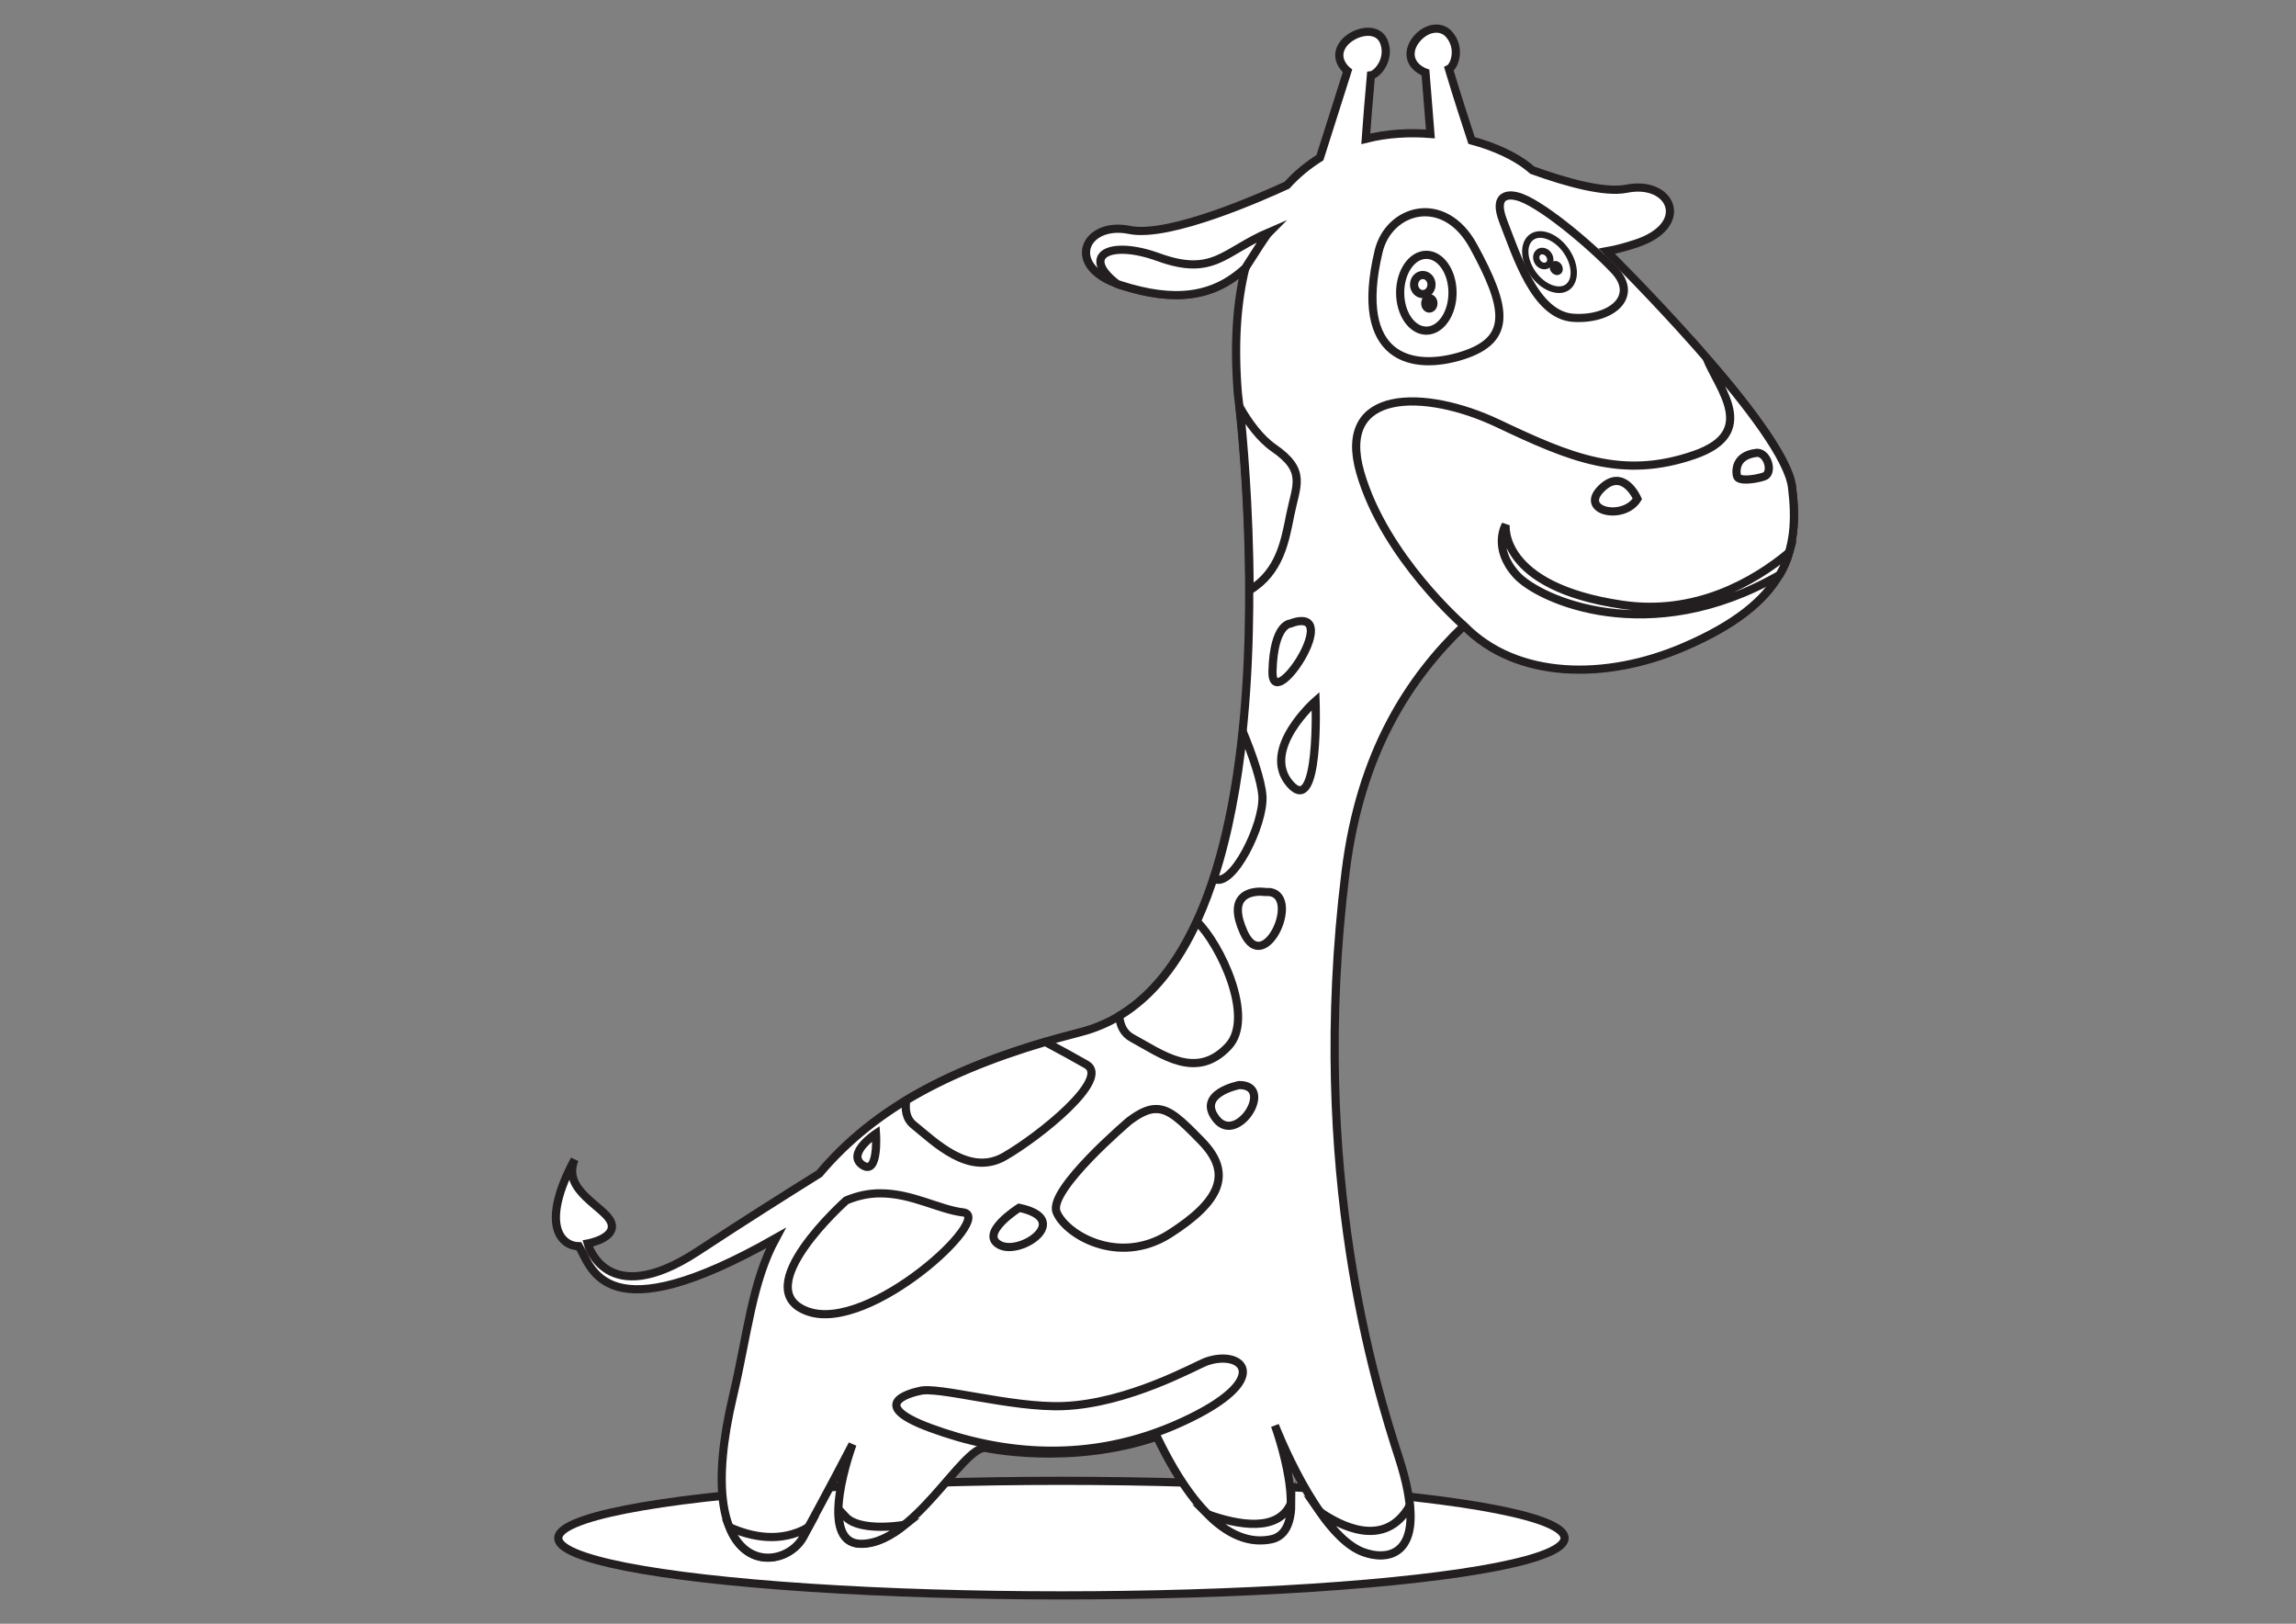
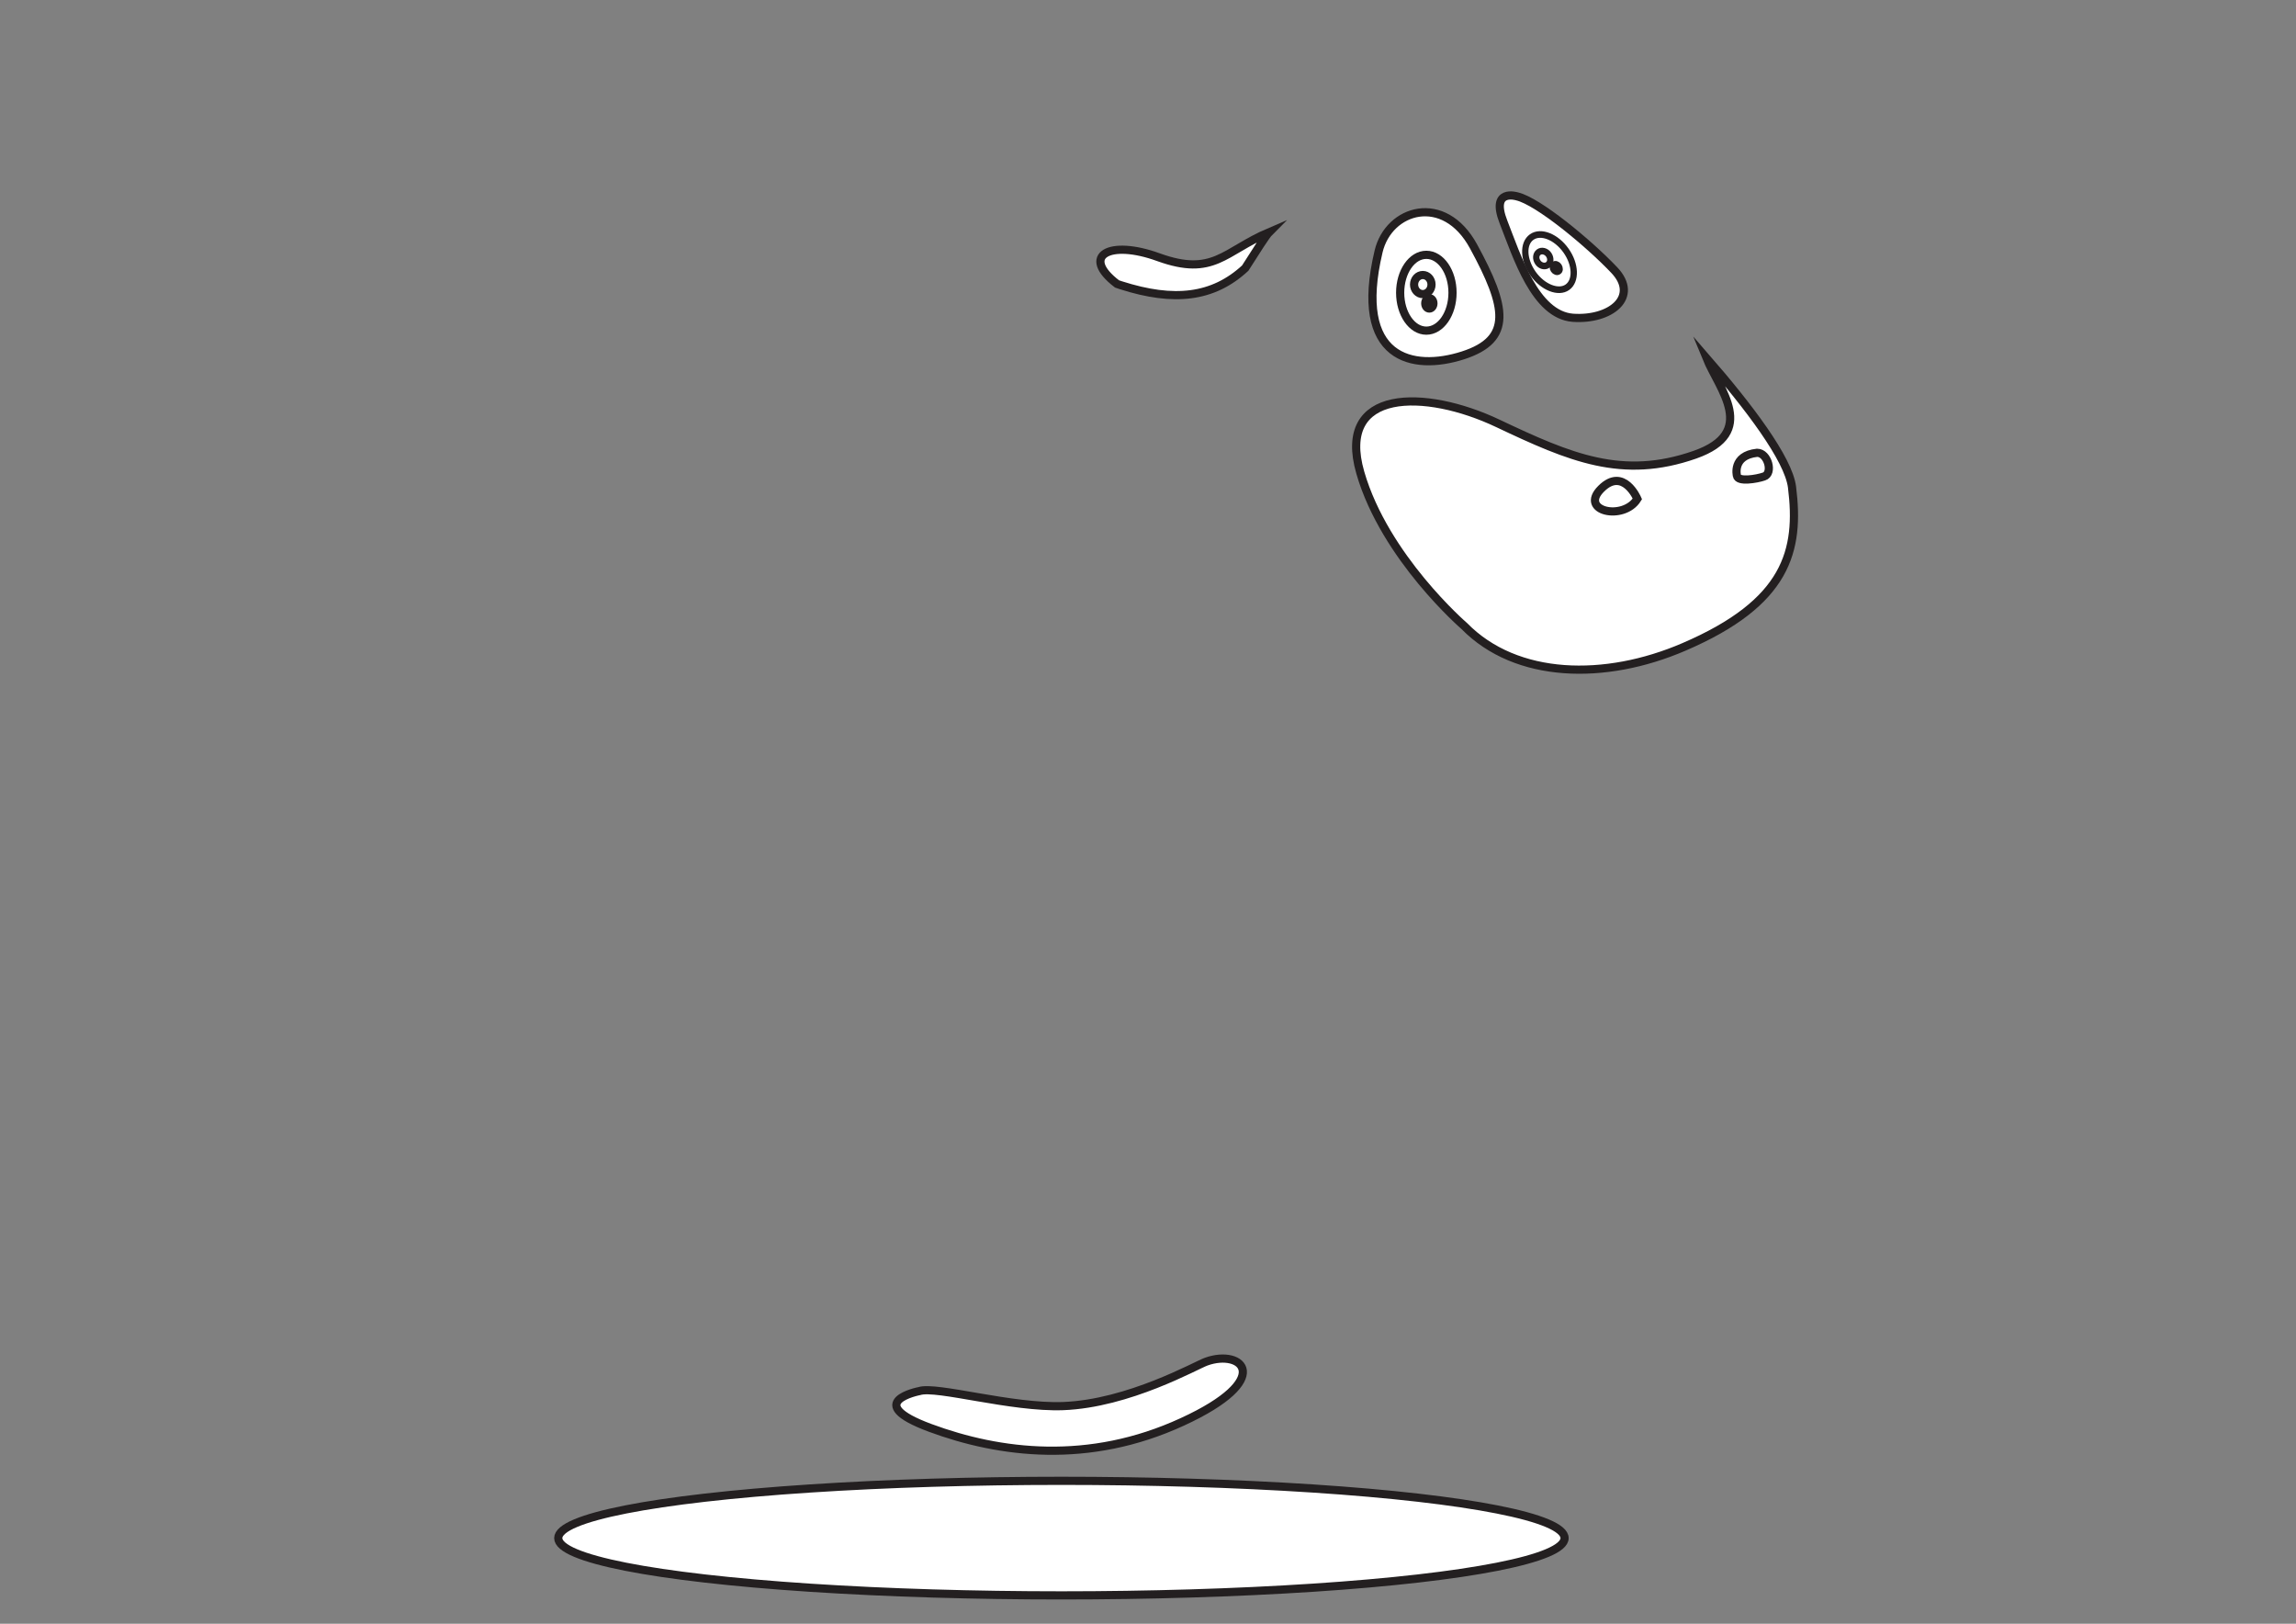
<svg xmlns="http://www.w3.org/2000/svg" version="1.1" id="Layer_1" x="0px" y="0px" viewBox="0 0 841.9 595.3" enable-background="new 0 0 841.9 595.3" xml:space="preserve">
  <rect x="0" y="0" width="841.9" height="595.3" fill="#808080" stroke="none" />
  <ellipse fill="#FFFFFF" stroke="#231F20" stroke-width="3" stroke-miterlimit="10" cx="389.2" cy="563.9" rx="184.5" ry="21" />
-   <path fill="#FFFFFF" stroke="#231F20" stroke-width="3" stroke-miterlimit="10" d="M526.4,10.5c-4.2,0.1-8.5,4.3-9.1,8.3  c-0.8,5.7,5.4,7.8,5.4,7.8l1.8,22.5c-7.7-0.6-15.8-0.2-23.7,1.8c0.4-5.9,1.1-14.4,1.9-23.3c2.4-0.3,7.3-6.1,4.7-12.4  c-2.7-6.3-12.5-3.3-15.4,1.8c-2.9,5.1,2.1,9,2.1,9l-10.1,31.8c-4.3,2.7-8.4,6-12.1,10.1c-8.5,3.9-43.1,19.4-57.7,16.4  c-16.6-3.4-24.2,13.5-3.2,20.2c19.5,6.3,33.9,4.6,45.7-6.5c-3.1,12.4-4.3,27.6-2.8,46.2c0,0,27.3,212.5-57.7,234.2  c-46.2,11.8-75.4,27.7-95.8,51.9c-11.2,7-26.8,16.8-44.6,28.5c-33.8,22.1-40.3-2.9-40.3-2.9s10.7-1.9,8.6-7.7  c-2.1-5.8-18.3-11.6-13.4-23.1c-12.9,24.1-4.8,31.8,1.6,31.8c4.7,8,9.4,32.7,72.2-3c-8.8,16.2-10.3,35-15.7,57.9  c-15.8,66.6,18,65.4,25.6,51.7c7.6-13.6,18.2-34,18.2-34s-13.5,36.4,3,36.4c19.6,0,37-35.1,45.6-35.1c0,0,31.1,6.8,63-4.1  c17,35.3,32.1,39.5,41.9,37.4c15.4-3.3,1.4-41.5,1.4-41.5s15.3,39.8,32.2,46.2c10.7,4,24.3,0,13.4-33.9  c-8.4-26-33.4-104.9-19.7-215.2c5.4-43.8,23.3-71.1,43.5-90.4c19.1,19.5,51.7,20.1,80.5,7.7c38-16.3,42.6-35.4,39.7-58.6  c-2.9-22.2-67.6-85.9-67.6-85.9c-0.1-0.2-0.1-0.2-0.3-0.4c3.4-0.6,6.7-1.5,10.4-2.7c20.9-6.7,13.4-23.6-3.2-20.2  c-8,1.6-22-2.3-34.5-6.8c-0.6-0.5-1.1-0.9-1.7-1.4c-4.7-3.7-12-7.2-20.6-9.5c-1.7-5.2-5.1-15.5-8.3-26.2c2.1-1,4.6-8-0.3-13.1  C529.7,11,528.1,10.4,526.4,10.5L526.4,10.5z" />
  <path fill="#FFFFFF" stroke="#231F20" stroke-width="3" stroke-miterlimit="10" d="M625.7,131.2c4.7,11.5,19.1,27.3-4.2,35.5  c-26.6,9.3-45.7,1.1-72.3-11.5c-26.6-12.6-59.4-13-50.4,18.1c9,31.1,38.1,56.2,38.1,56.2l0,0c0,0,0,0,0,0  c19.1,19.5,51.7,20.1,80.5,7.7c38-16.3,42.6-35.4,39.7-58.6C655.8,168.2,641.1,148.9,625.7,131.2L625.7,131.2z" />
  <path fill="#FFFFFF" stroke="#231F20" stroke-width="3" stroke-miterlimit="10" d="M505.5,92.2c3.7-15.6,24-21.7,34.8-1.9  c12.1,22.2,14.5,34.1-3.9,40C518,136.2,496.1,131.8,505.5,92.2L505.5,92.2z" />
  <g transform="translate(-5.388 -1.077)">
    <ellipse fill="#FFFFFF" stroke="#231F20" stroke-width="3" stroke-miterlimit="10" cx="528.4" cy="108.4" rx="9.6" ry="13.9" />
    <ellipse fill="#FFFFFF" stroke="#231F20" stroke-width="3" stroke-miterlimit="10" cx="527.1" cy="105.4" rx="3.2" ry="3.5" />
    <ellipse fill="#FFFFFF" stroke="#231F20" stroke-width="3" stroke-miterlimit="10" cx="529.5" cy="112.3" rx="1.5" ry="1.9" />
  </g>
  <path fill="#FFFFFF" stroke="#231F20" stroke-width="3" stroke-miterlimit="10" d="M556.3,72c0,0-9.9-3.1-5,9.4s11.6,34,25.4,35.1  c13.8,1,24.6-7.6,15.2-17.5S564,73.8,556.3,72L556.3,72z" />
  <g transform="matrix(.631 -.467 .445 .663 1379.9 477.93)">
    <path fill="#FFFFFF" stroke="#231F20" stroke-width="3" stroke-miterlimit="10" d="M-588.5-1004.3c5.2,0.1,9.6,6.6,9.8,14.4   s-3.9,14-9,13.9s-9.6-6.6-9.8-14.4S-593.7-1004.4-588.5-1004.3z" />
    <path fill="#FFFFFF" stroke="#231F20" stroke-width="3" stroke-miterlimit="10" d="M-589.7-996.8c1.7,0,3.2,1.7,3.2,3.7   s-1.3,3.5-3,3.5c-1.7,0-3.2-1.7-3.2-3.7S-591.4-996.8-589.7-996.8z" />
    <path fill="#FFFFFF" stroke="#231F20" stroke-width="3" stroke-miterlimit="10" d="M-587.1-988c0.8,0,1.5,0.9,1.5,1.9   s-0.6,1.9-1.4,1.8c-0.8,0-1.5-0.9-1.5-1.9S-587.9-988.1-587.1-988z" />
  </g>
-   <path fill="#FFFFFF" stroke="#231F20" stroke-width="3" stroke-miterlimit="10" d="M454.6,149.3c1.1,10.5,3.5,36.3,3.6,67.1  c11.1-6.7,13-18.1,14.9-27.6c2.2-11,6.1-16.2-6.1-24.6C462,160.7,457.8,154.9,454.6,149.3L454.6,149.3z M477.1,227.7  c-1,0-2.4,0.3-3.9,0.9c0,0-6.1,0-6.6,17.3C466,261.8,489.4,227.4,477.1,227.7L477.1,227.7z M482.4,257c0,0-20.3,17.8-9.4,30.4  C484,300,482.4,257,482.4,257z M455.8,268.4c-2,18.7-5.3,37.3-10.7,53.7c6.6,4.1,18.5-19.9,17.8-30.3  C462.5,286.2,459.2,276.7,455.8,268.4z M461.9,326.9c-4.1,0.1-11.7,1.8-5.9,14.8c7.7,17.3,22.1-15.2,8.3-14.7  C464.3,327.1,463.3,326.9,461.9,326.9L461.9,326.9z M438.9,337.9c-6.9,15-16.2,27.2-28.5,34.6c0.3,3.4,1.6,6.4,4.8,8.1  c10.9,5.9,23.4,15.6,35.2,3C460.3,373.1,447.4,346.1,438.9,337.9L438.9,337.9z M383.3,382c-20.3,6-37,13-51,21.4  c-0.5,3.4-0.1,6.8,2.8,9.1c7.8,6.3,20.3,18.9,33.2,11.5c12.9-7.4,39.1-28.5,30.1-33.7C394.2,387.9,388.4,384.7,383.3,382L383.3,382z   M454.4,397.8c0,0-16,3.1-8.3,12.6C453.8,419.8,467.6,397.8,454.4,397.8z M423.8,406.6c-2.8,0-5.8,1.4-9.8,4.4  c0,0-29.7,25.2-26.6,33.3c3.1,8.1,22.6,20,41.4,8.1c18.7-11.9,23.4-22.2,11.7-34.1C433.1,410.7,428.8,406.5,423.8,406.6L423.8,406.6  z M321.2,415.6c0,0-11,7.3-5,11.5C322.3,431.3,321.2,415.6,321.2,415.6z M322.6,437.5c-3.9,0-8,0.8-12.3,2.6  c0,0-36.7,32.6-14.1,40.7c22.7,8.1,68.7-34.8,57-36.3C344.4,443.5,334.3,437.4,322.6,437.5L322.6,437.5z M373.7,442.8  c0,0-14.9,9.4-7.2,13.6C374.3,460.6,393.6,447,373.7,442.8z" />
-   <path fill="#FFFFFF" stroke="#231F20" stroke-width="3" stroke-miterlimit="10" d="M473.5,550.8c-4.5,11.2-19.6,8.3-30.6,4.4  c9.3,9.3,17.3,10.4,23.4,9.1C471.7,563.1,473.5,557.5,473.5,550.8L473.5,550.8z M517,551.9c-9.2,16.4-25.9,7.3-33.1,2.3  c4.8,6.9,10.3,12.7,15.9,14.8C508.4,572.2,518.9,570.2,517,551.9L517,551.9z M307.6,553.5c-0.2,6.9,1.7,12.5,8.2,12.5  c5.6,0,11-2.9,16.1-7c-10,1.6-18.6,0.6-21.7-2.8C309.1,555.1,308.3,554.1,307.6,553.5L307.6,553.5z M267.5,559.9  c6.4,16.1,22.1,12.5,27,3.7c0.6-1.2,1.3-2.4,2-3.7C286.3,565.8,275.5,563.5,267.5,559.9L267.5,559.9z" />
-   <path fill="#FFFFFF" stroke="#231F20" stroke-width="3" d="M552.1,192.4c0,0-5,8.4,3.9,18.3c8.1,9.1,48.8,27.5,96.5,0.1  c1.6-2.7,2.8-5.4,3.6-8.3c-13,10.8-34.5,23.2-61.4,19.2C549.4,215,552.1,192.4,552.1,192.4L552.1,192.4z" />
  <path fill="#FFFFFF" stroke="#231F20" stroke-width="3" stroke-miterlimit="10" d="M600.4,182.9c0,0-5.1-11.9-13.3-3.7  S595.3,191.1,600.4,182.9z" />
  <path fill="#FFFFFF" stroke="#231F20" stroke-width="3" stroke-miterlimit="10" d="M636.9,174.4c0,0-1.9-7.4,7.4-8.4  c4,0,6,7.6,2.5,8.7C644.2,175.6,637.2,176.8,636.9,174.4L636.9,174.4z" />
  <path fill="#FFFFFF" stroke="#231F20" stroke-width="3" stroke-miterlimit="10" d="M465.4,85.1c-16.6,7.1-20.4,16.5-40.6,9.2  c-18.1-6.6-28.7-0.5-15.2,9.8c0.5,0.2,1,0.3,1.5,0.5c19.4,6.2,33.7,4.6,45.5-6.3C460.6,92,464.3,86.2,465.4,85.1L465.4,85.1z" />
  <path fill="#FFFFFF" stroke="#231F20" stroke-width="3" stroke-miterlimit="10" d="M337.1,510c0,0-21.4,4.1,4,13.5  s58.1,13.6,92.4-2.2c34.2-15.7,22.1-26.9,8.8-22.1c-3.7,1.3-28.4,15.4-52.5,16.3C370.8,516.2,343.4,508,337.1,510L337.1,510z" />
</svg>